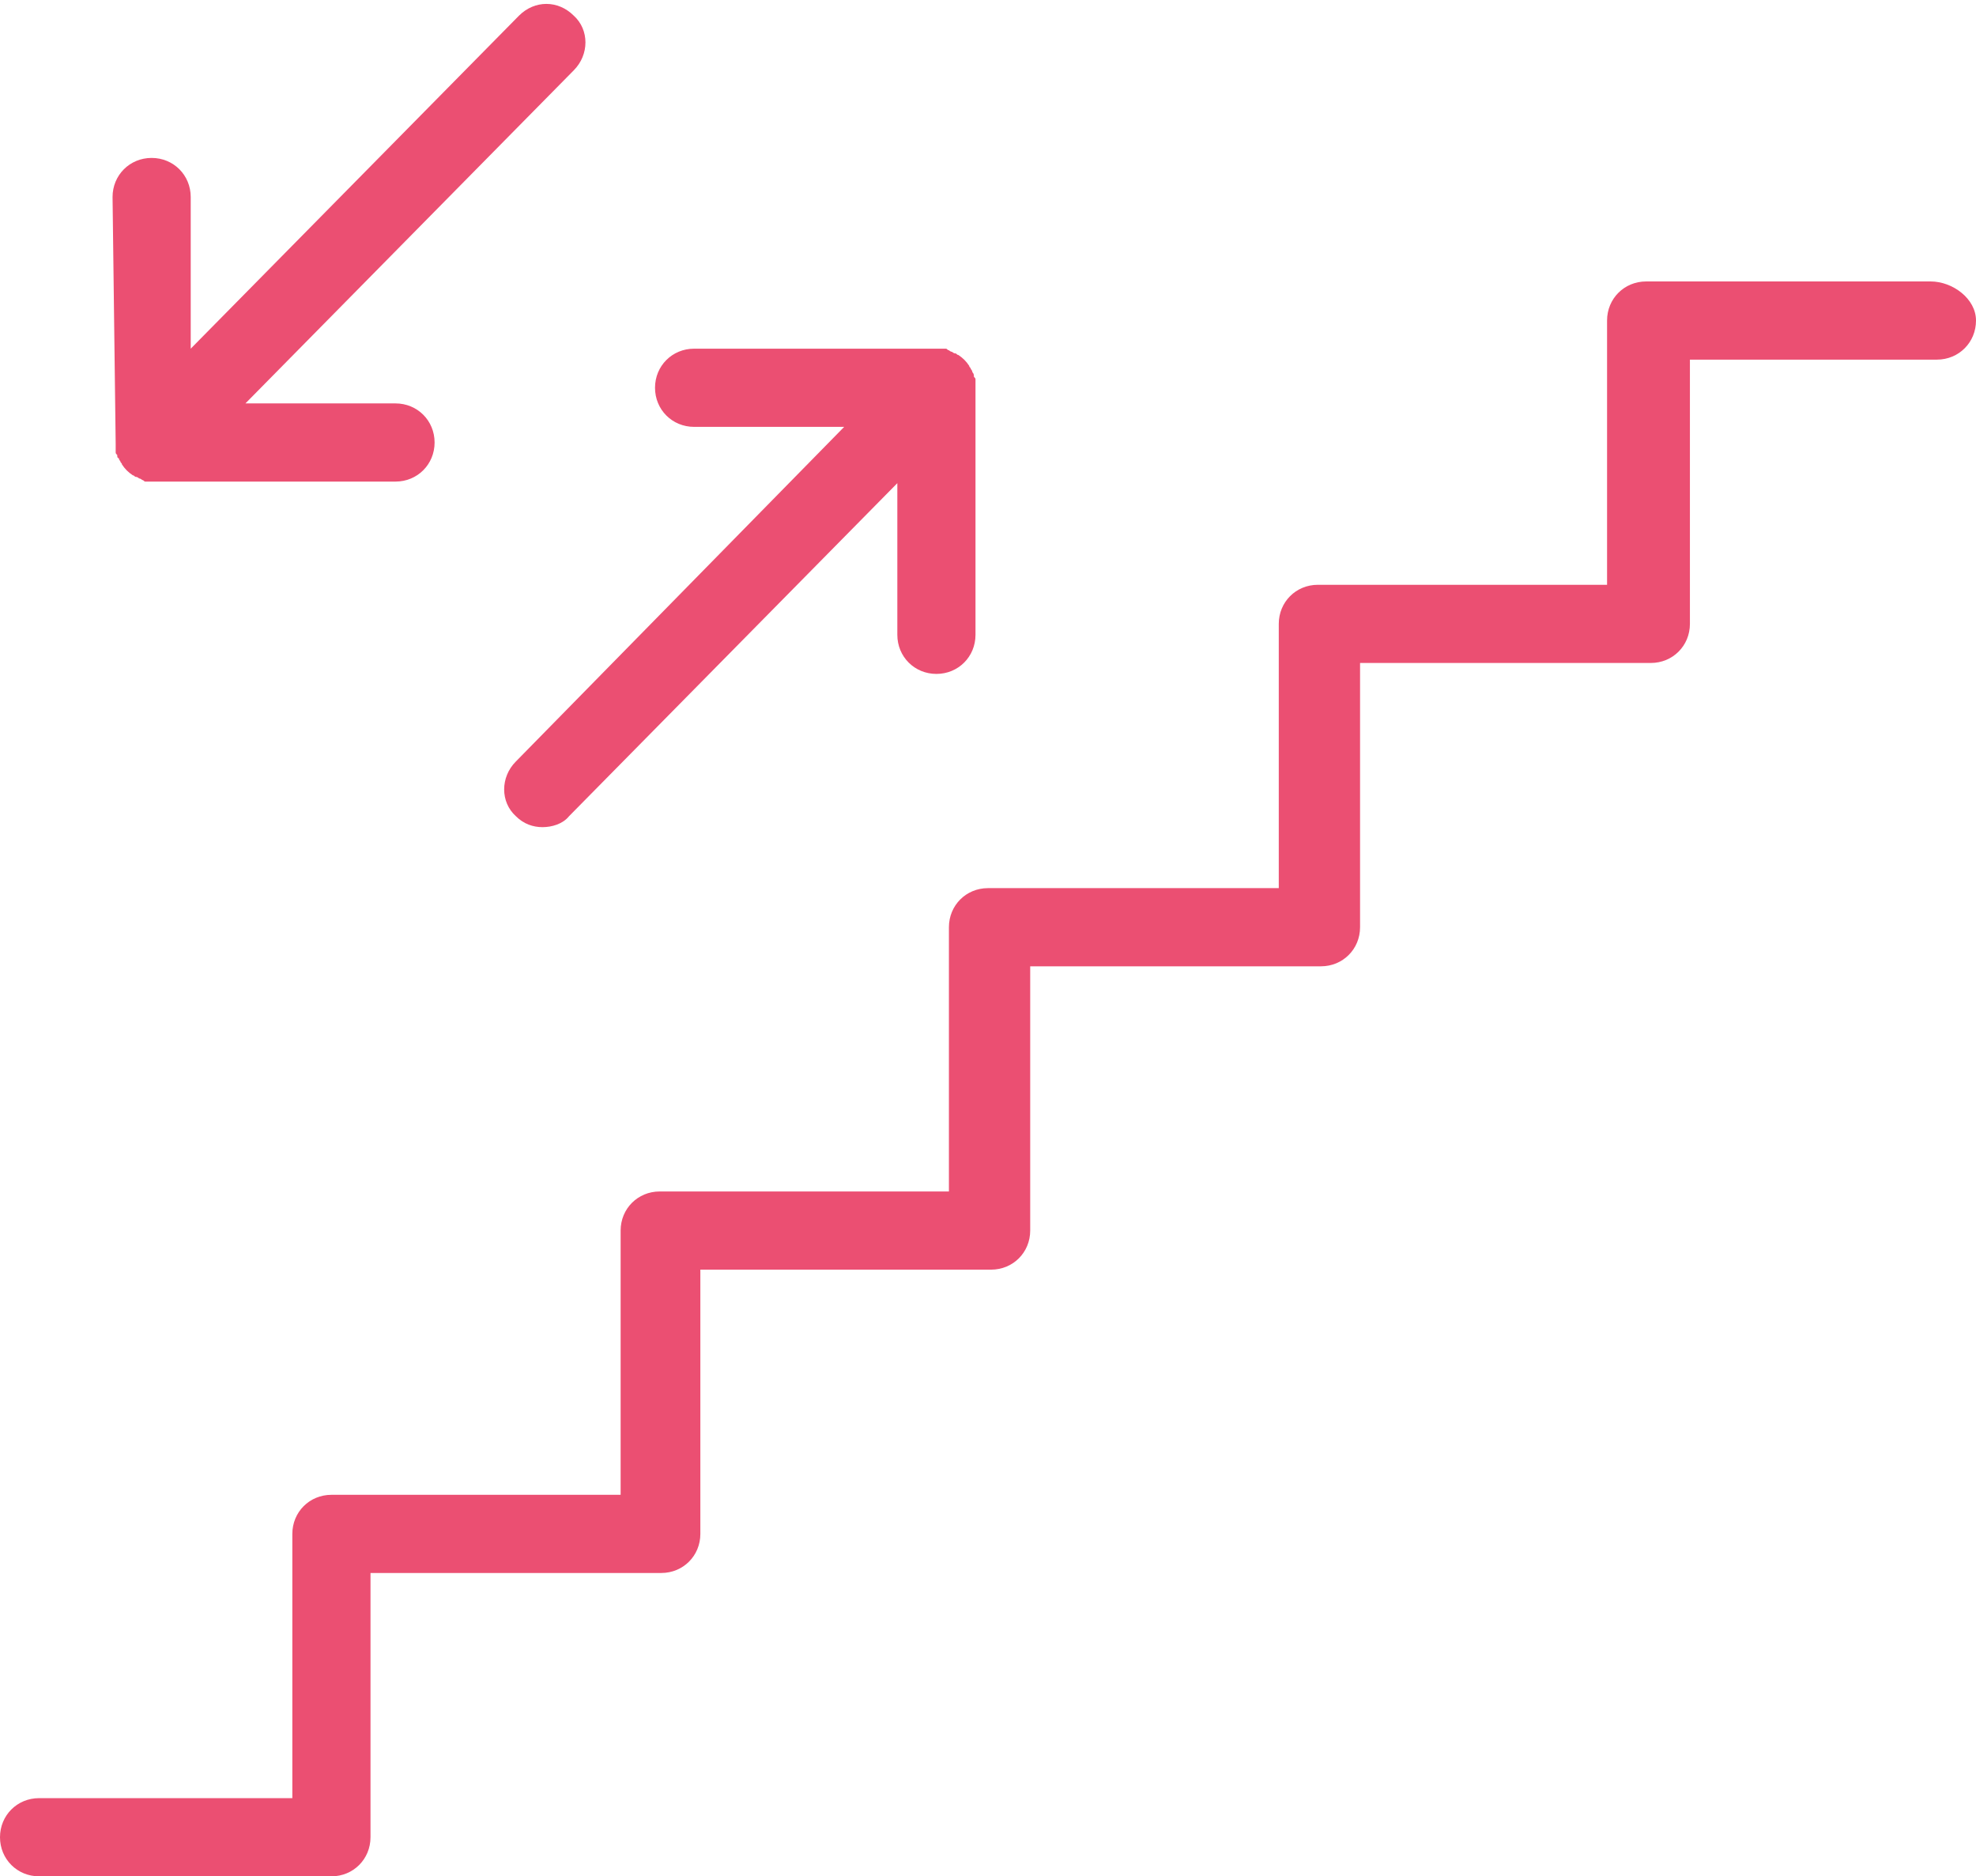
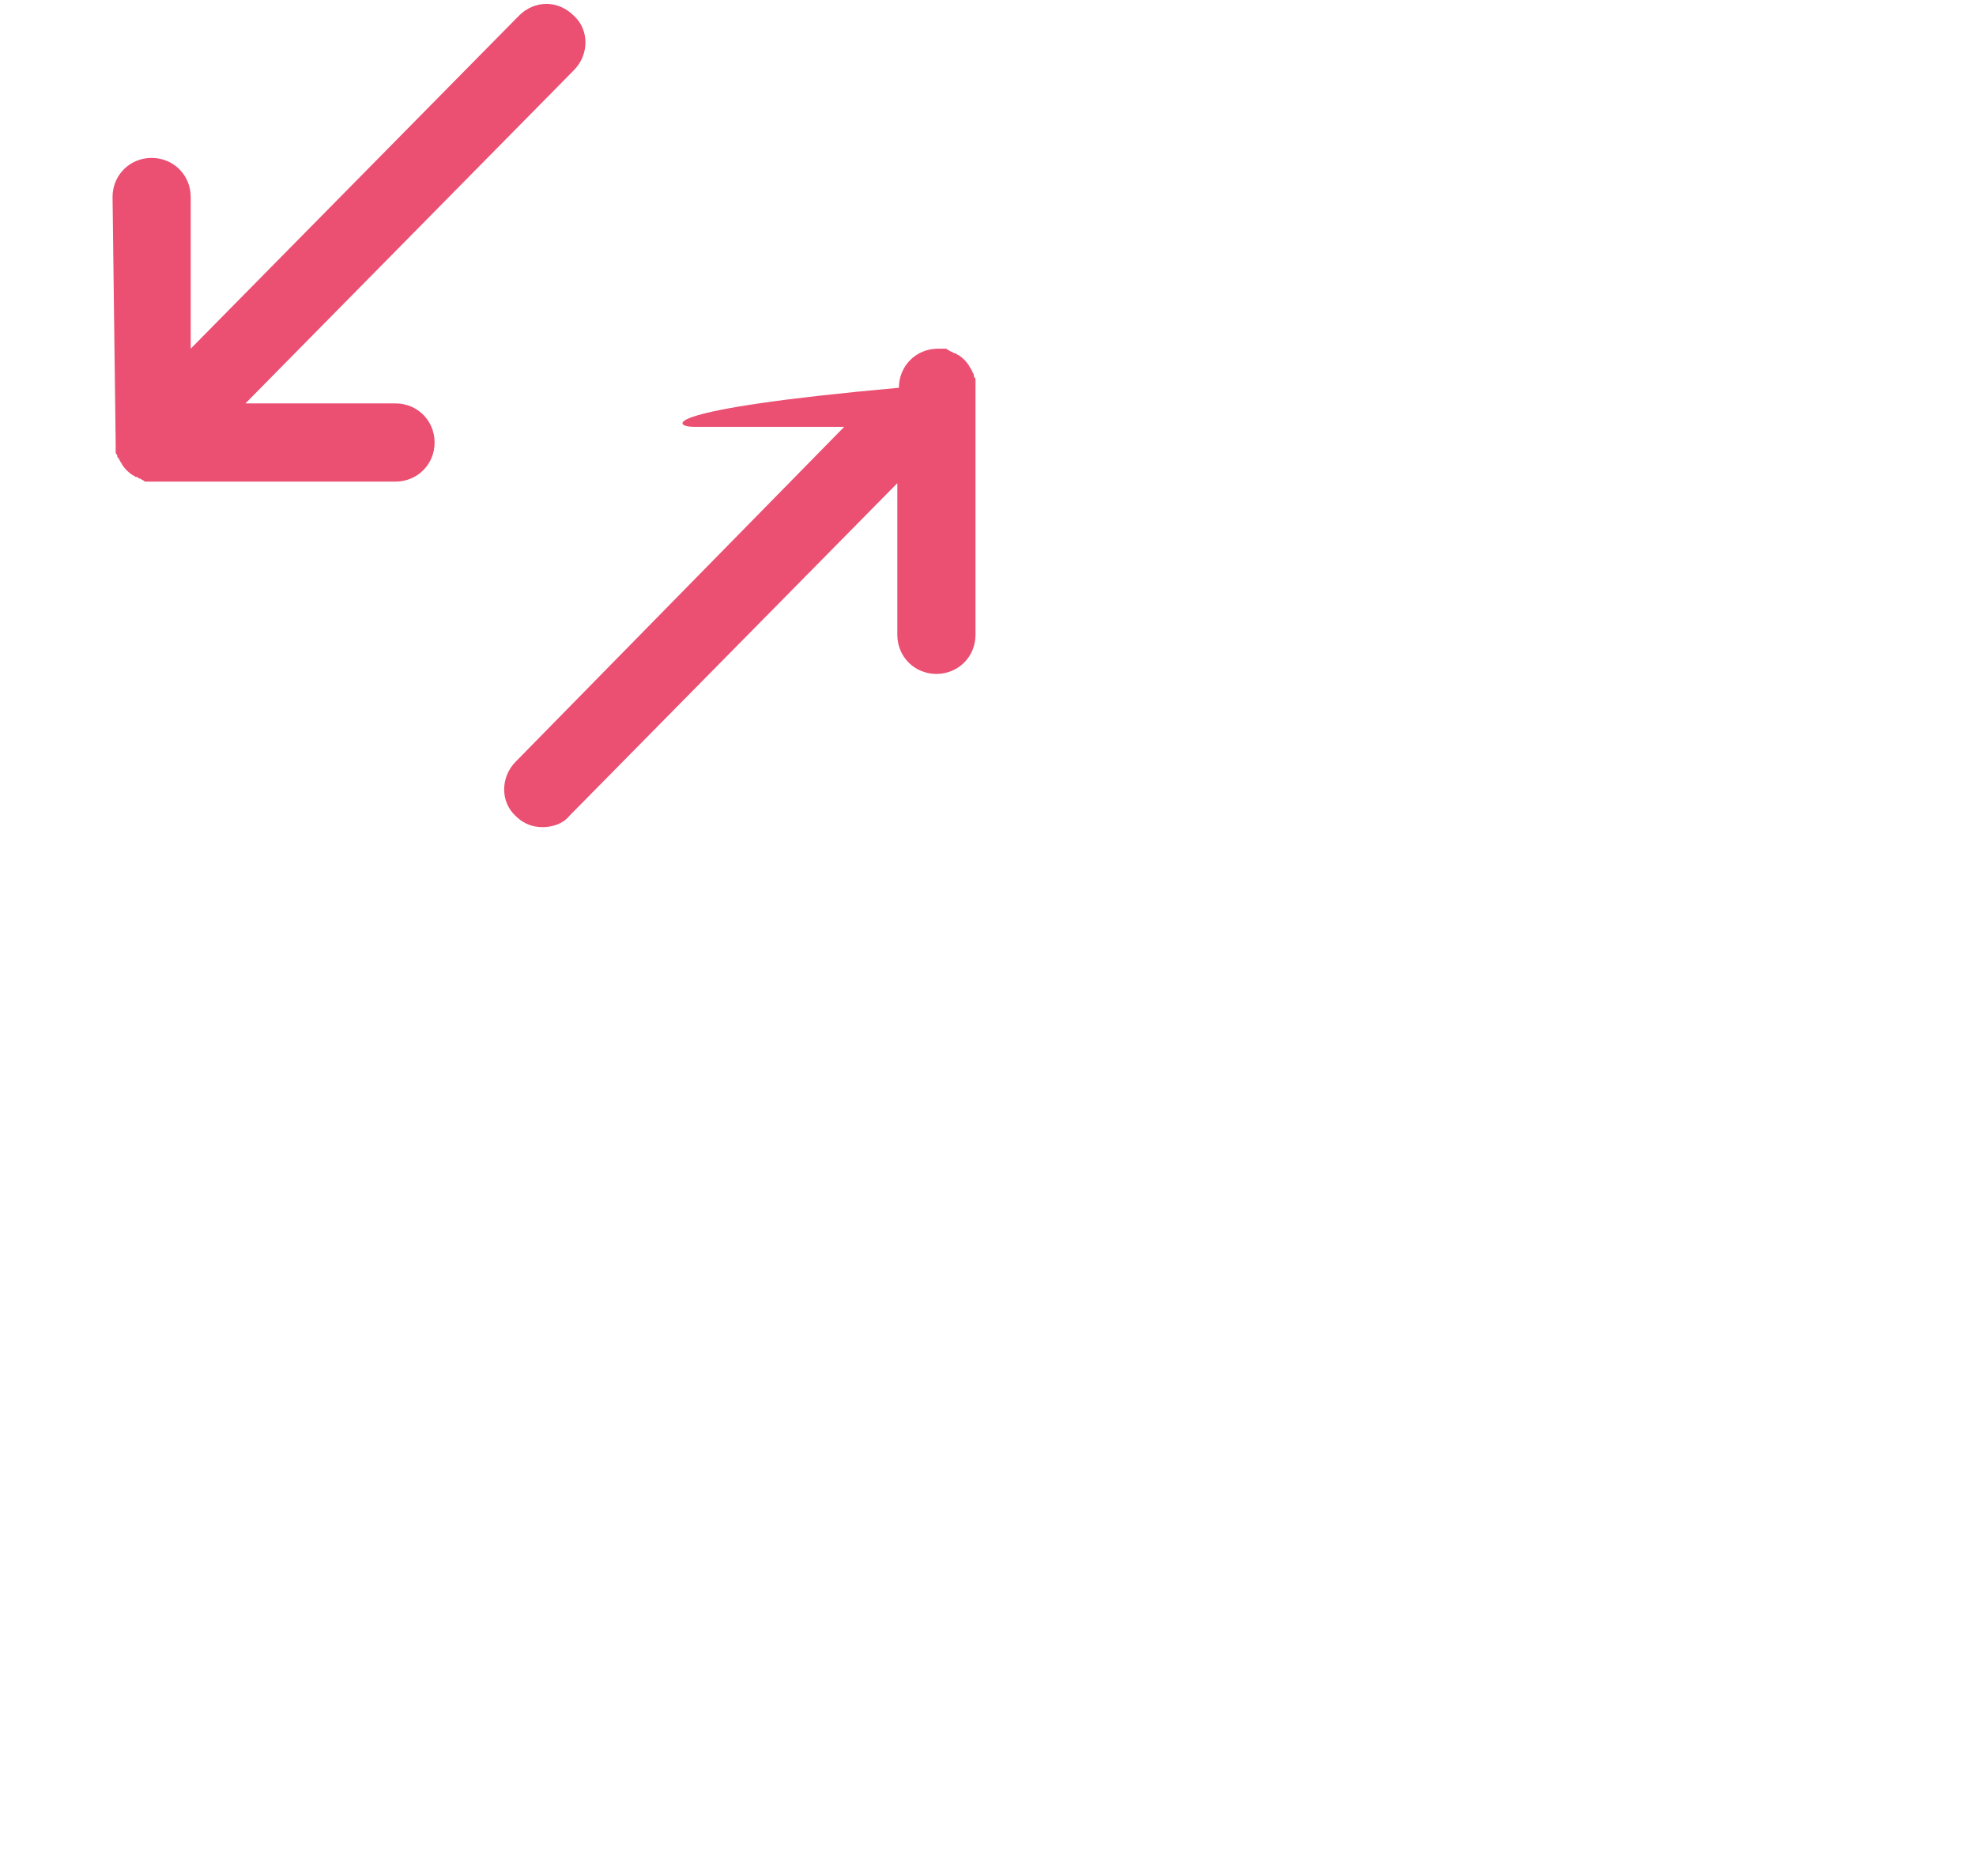
<svg xmlns="http://www.w3.org/2000/svg" fill="#000000" height="120" preserveAspectRatio="xMidYMid meet" version="1" viewBox="1.0 3.9 126.4 120.0" width="126.4" zoomAndPan="magnify">
  <g fill="#eb4f72" id="change1_1">
-     <path d="M45.4,31.2H55L34,52.6c-1,1-1,2.6,0,3.5c0.5,0.5,1.1,0.7,1.7,0.7c0.6,0,1.3-0.2,1.7-0.7l21-21.3v9.7 c0,1.4,1.1,2.5,2.5,2.5c1.4,0,2.5-1.1,2.5-2.5V28.7c0-0.2,0-0.3,0-0.5c0-0.1,0-0.1-0.1-0.2c0-0.1,0-0.2-0.1-0.3 c0-0.1-0.1-0.2-0.1-0.2c0-0.1-0.1-0.1-0.1-0.2c-0.2-0.3-0.4-0.5-0.7-0.7c-0.1,0-0.1-0.1-0.2-0.1c-0.1,0-0.2-0.1-0.2-0.1 c-0.1,0-0.2-0.1-0.2-0.1c-0.1,0-0.1-0.1-0.2-0.1c-0.2,0-0.3,0-0.5,0c0,0,0,0,0,0H45.4c-1.4,0-2.5,1.1-2.5,2.5 C42.9,30.1,44,31.2,45.4,31.2z" />
+     <path d="M45.4,31.2H55L34,52.6c-1,1-1,2.6,0,3.5c0.5,0.5,1.1,0.7,1.7,0.7c0.6,0,1.3-0.2,1.7-0.7l21-21.3v9.7 c0,1.4,1.1,2.5,2.5,2.5c1.4,0,2.5-1.1,2.5-2.5V28.7c0-0.2,0-0.3,0-0.5c0-0.1,0-0.1-0.1-0.2c0-0.1,0-0.2-0.1-0.3 c0-0.1-0.1-0.2-0.1-0.2c0-0.1-0.1-0.1-0.1-0.2c-0.2-0.3-0.4-0.5-0.7-0.7c-0.1,0-0.1-0.1-0.2-0.1c-0.1,0-0.2-0.1-0.2-0.1 c-0.1,0-0.2-0.1-0.2-0.1c-0.1,0-0.1-0.1-0.2-0.1c-0.2,0-0.3,0-0.5,0c0,0,0,0,0,0c-1.4,0-2.5,1.1-2.5,2.5 C42.9,30.1,44,31.2,45.4,31.2z" />
    <path d="M8.4,32.3c0,0.2,0,0.3,0,0.5c0,0.1,0,0.1,0.1,0.2c0,0.1,0,0.2,0.1,0.2c0,0.1,0.1,0.2,0.1,0.2 c0,0.1,0.1,0.1,0.1,0.2c0.2,0.3,0.4,0.5,0.7,0.7c0.1,0,0.1,0.1,0.2,0.1c0.1,0,0.2,0.1,0.2,0.1c0.1,0,0.2,0.1,0.2,0.1 c0.1,0,0.1,0.1,0.2,0.1c0.2,0,0.3,0,0.5,0h15.5c1.4,0,2.5-1.1,2.5-2.5c0-1.4-1.1-2.5-2.5-2.5h-9.6l21-21.3c1-1,1-2.6,0-3.5 c-1-1-2.5-1-3.5,0l-21,21.3l0-9.7c0-1.4-1.1-2.5-2.5-2.5s-2.5,1.1-2.5,2.5L8.4,32.3C8.4,32.3,8.4,32.3,8.4,32.3z" />
-     <path d="M124.5,21.9h-18.2c-1.4,0-2.5,1.1-2.5,2.5v16.9H85.3c-1.4,0-2.5,1.1-2.5,2.5v16.9H64.2c-1.4,0-2.5,1.1-2.5,2.5 v16.9H43.2c-1.4,0-2.5,1.1-2.5,2.5v16.9H22.2c-1.4,0-2.5,1.1-2.5,2.5v16.9H3.5c-1.4,0-2.5,1.1-2.5,2.5c0,1.4,1.1,2.5,2.5,2.5h18.7 c1.4,0,2.5-1.1,2.5-2.5v-16.9h18.6c1.4,0,2.5-1.1,2.5-2.5V85.1h18.6c1.4,0,2.5-1.1,2.5-2.5V65.7h18.6c1.4,0,2.5-1.1,2.5-2.5V46.3 h18.6c1.4,0,2.5-1.1,2.5-2.5V26.9h15.8c1.4,0,2.5-1.1,2.5-2.5S125.9,21.9,124.5,21.9z" />
  </g>
</svg>